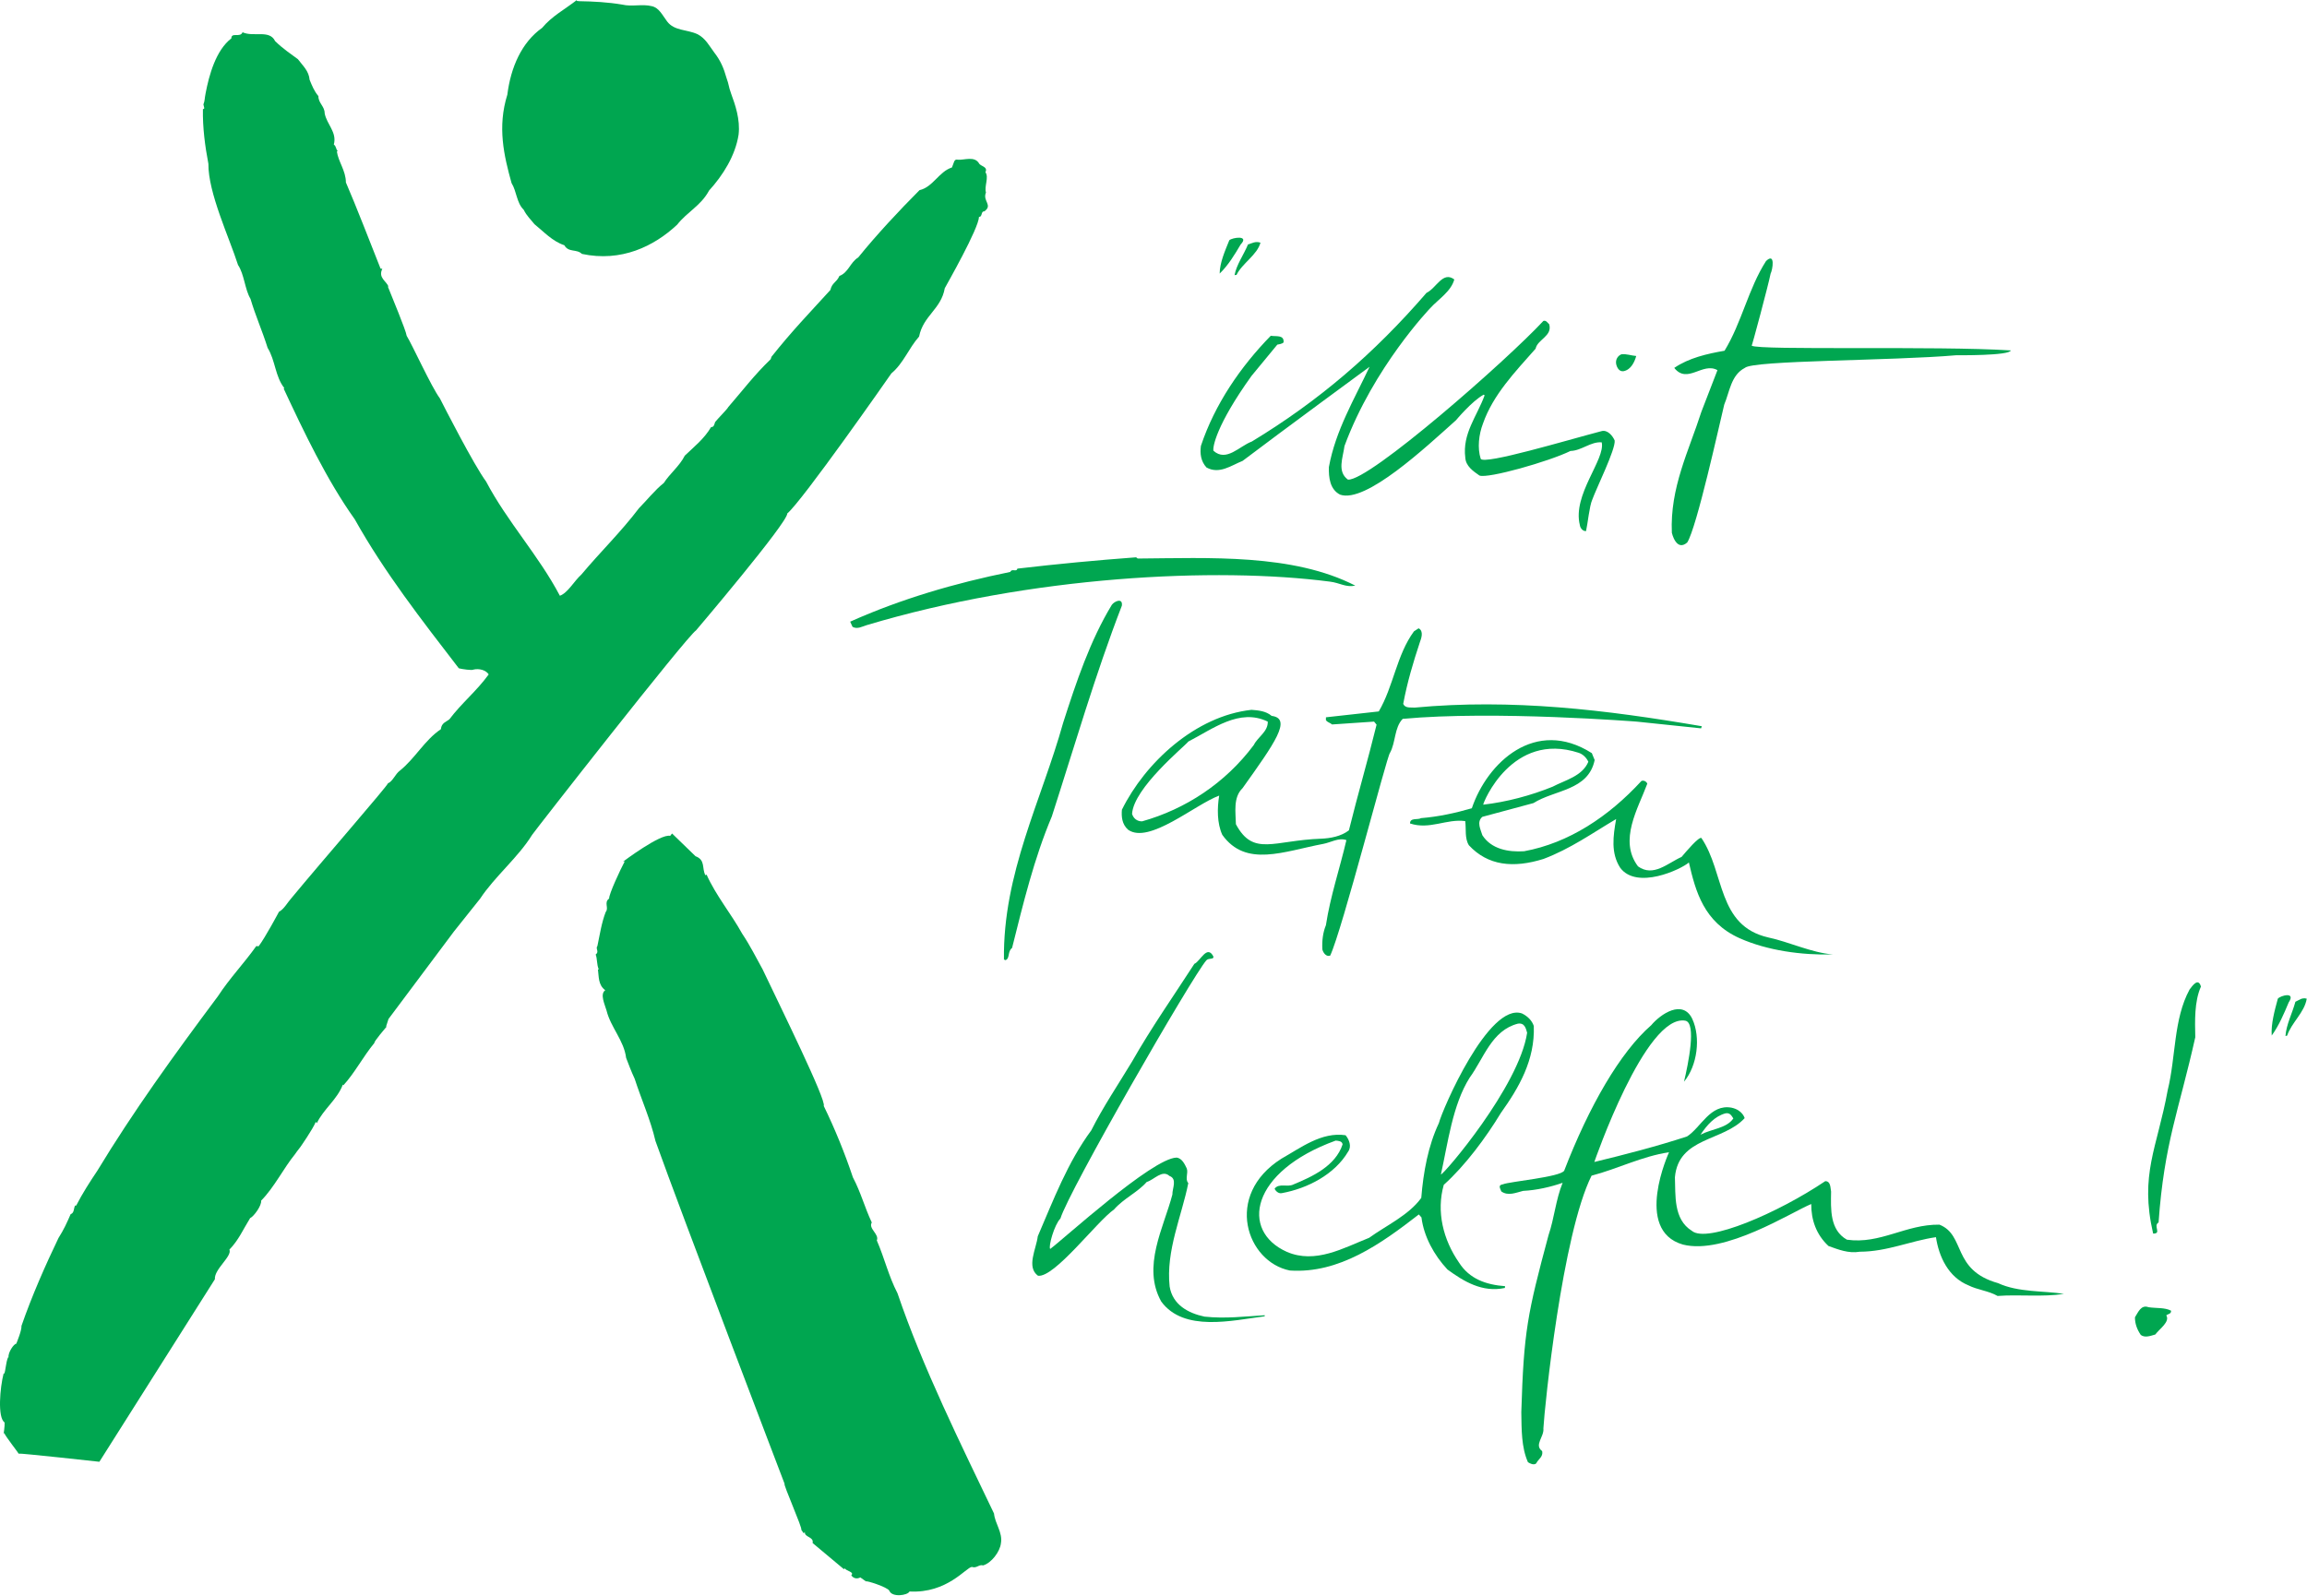
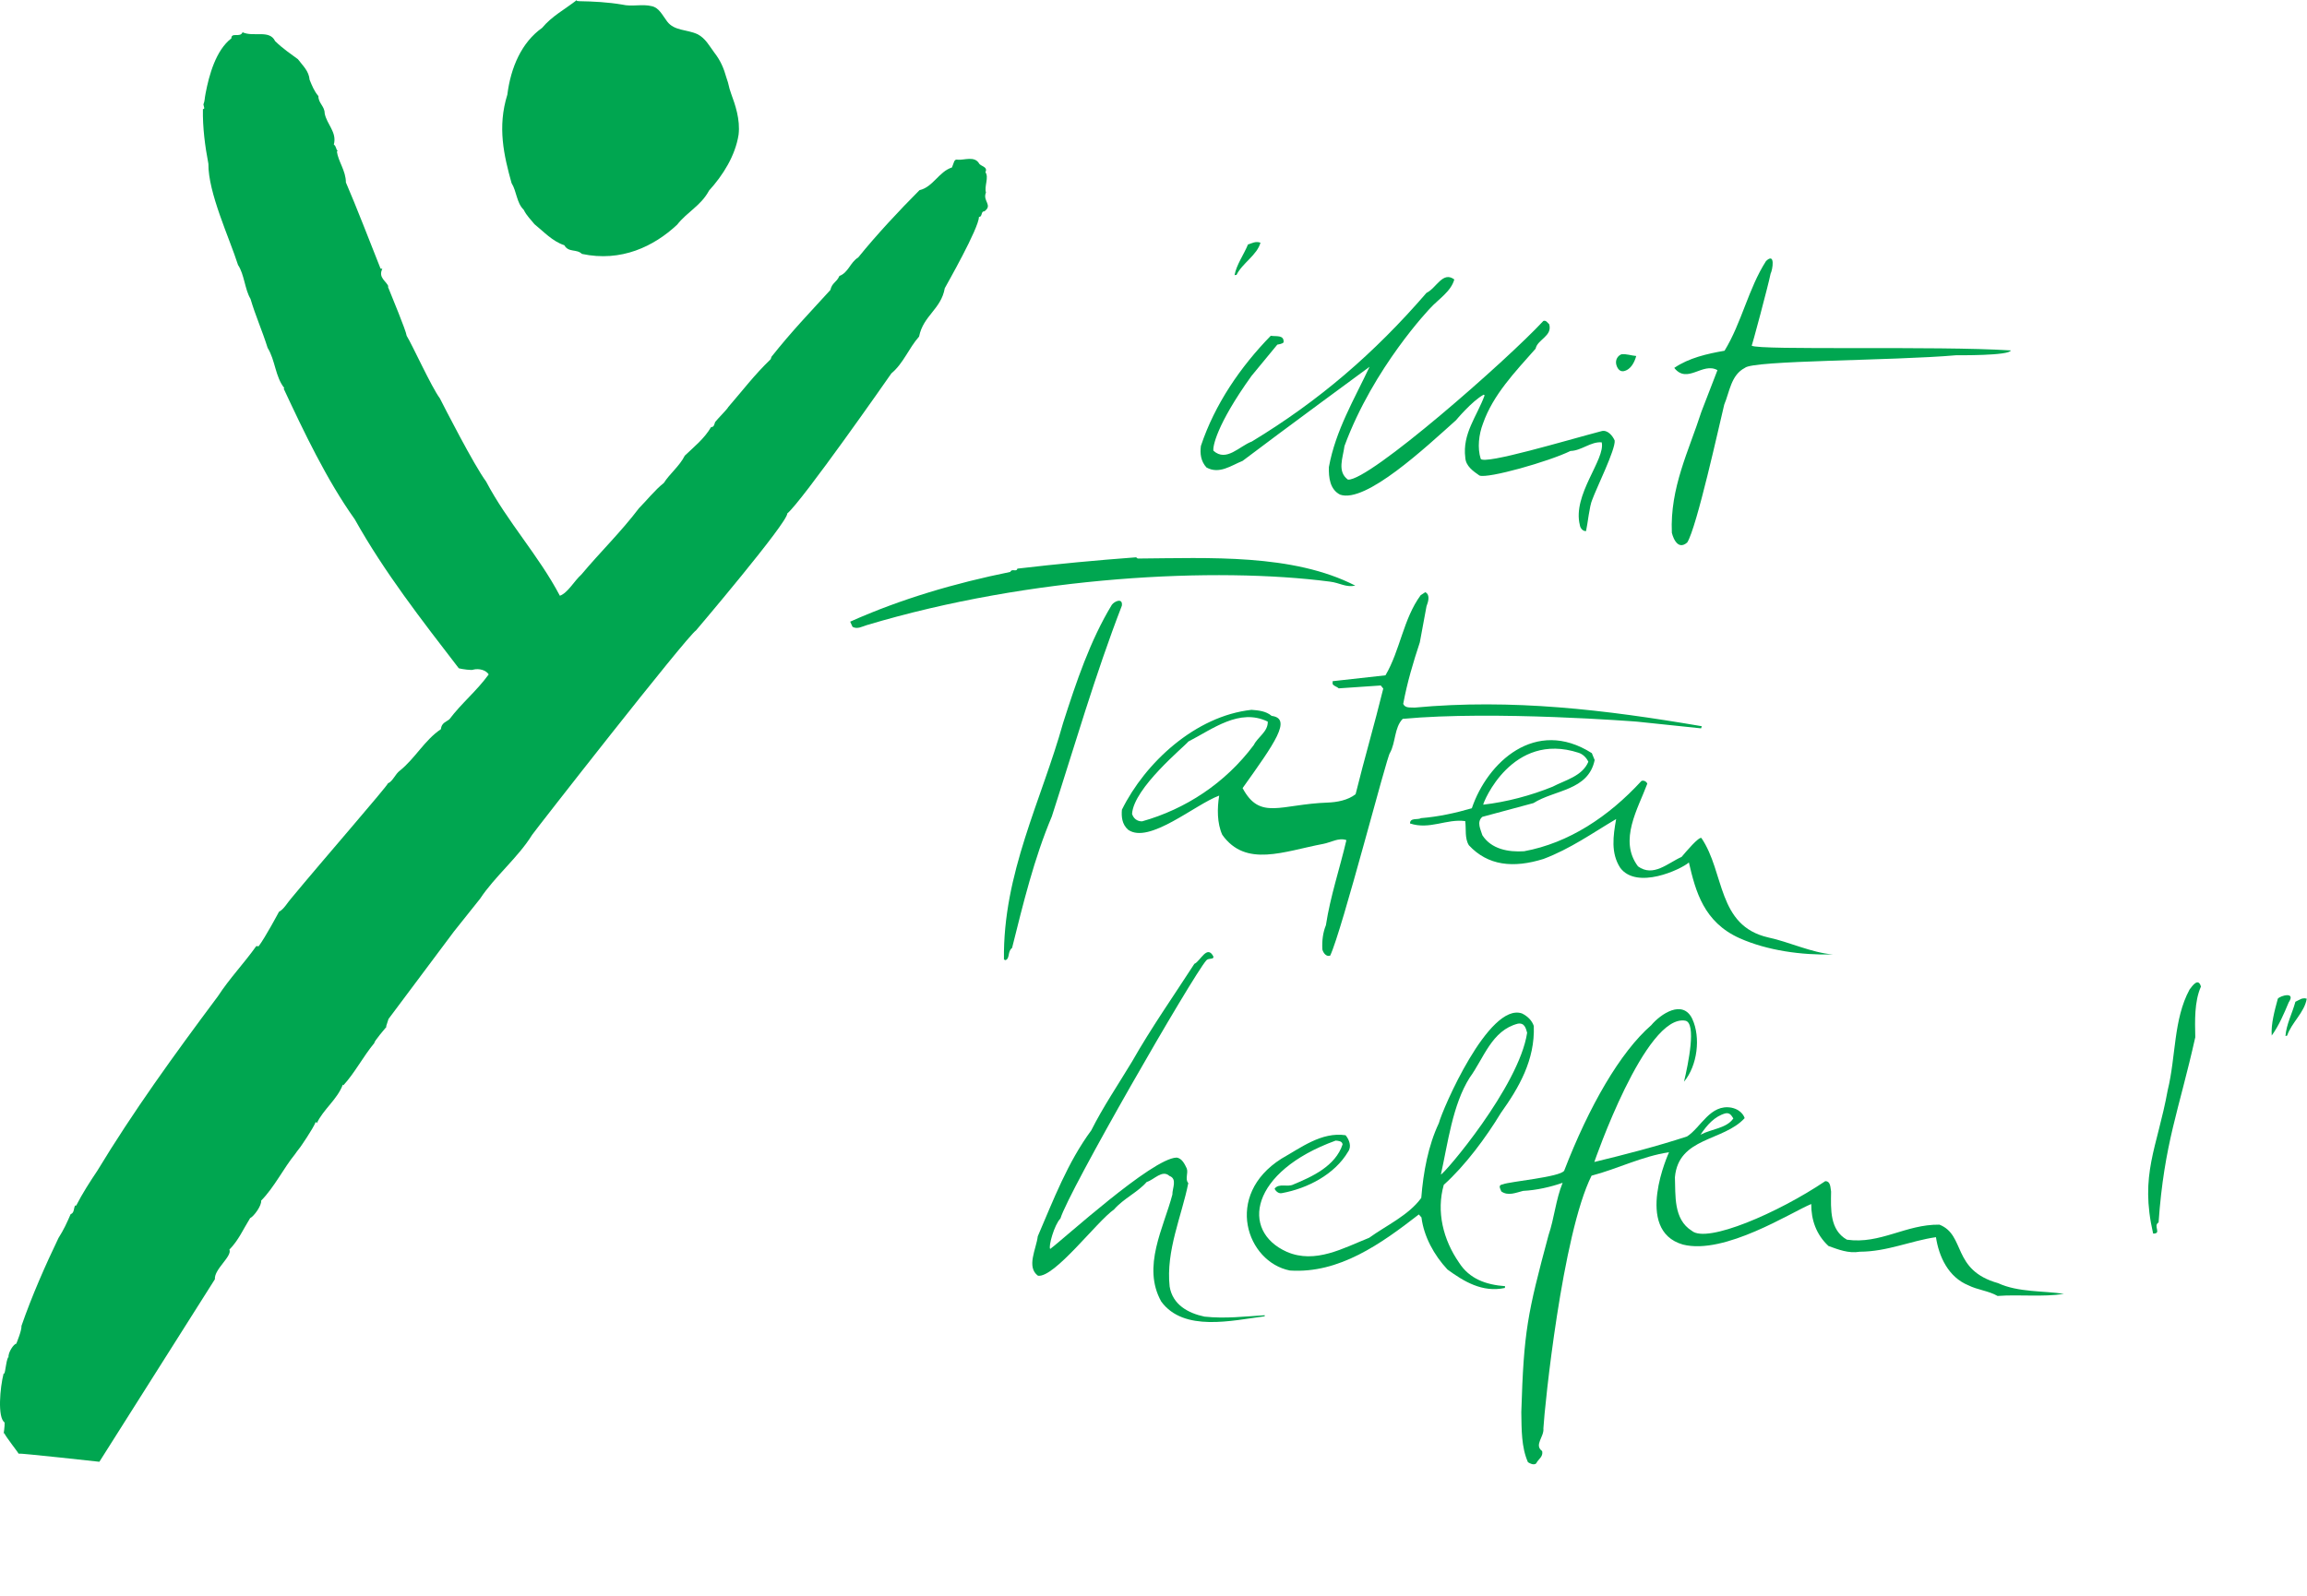
<svg xmlns="http://www.w3.org/2000/svg" width="100%" height="100%" viewBox="0 0 1315 910" version="1.1" xml:space="preserve" style="fill-rule:evenodd;clip-rule:evenodd;stroke-linejoin:round;stroke-miterlimit:2;">
  <path d="M416.789,53.516c2.215,6.012 5.255,14.599 4.199,23.333c-1.88,11.963 -8.93,23.139 -16.821,31.8c-4.67,8.691 -12.342,12.036 -18.232,19.494c-13.165,12.305 -31.811,21.418 -54.242,16.626c-3.039,-2.978 -7.605,-0.628 -10.015,-4.937c-6.916,-2.289 -11.915,-7.923 -17.054,-12.024c-1.983,-2.588 -4.26,-4.486 -6.128,-8.222c-4.065,-3.918 -3.979,-10.516 -6.897,-15.167c-4.388,-15.759 -8.166,-32.025 -2.41,-50.464c1.928,-15.454 8.117,-29.809 19.836,-38.08c5.542,-6.671 12.756,-10.406 19.806,-15.875c-0.269,0.269 -0,0.574 0.275,0.574l1.11,0.104c8.045,0.134 16.254,0.555 24.463,1.94c5.469,1.343 11.42,-0.494 16.858,0.904c4.144,0.891 5.933,5.005 8.692,8.661c4.095,5.517 11.37,4.535 17.291,7.293c4.608,2.289 6.885,6.836 9.625,10.48c3.619,4.627 5.457,9.131 6.854,14.13c1.795,5.035 0.995,4.388 2.79,9.43Z" style="fill:#00a650;fill-rule:nonzero;" />
  <path d="M221.446,581l-1.386,4.297l0.305,0.055c0,-0 -7.531,8.801 -6.915,9.234c-6.494,7.868 -11.328,17.279 -17.712,24.207l-0.318,-0.391c-3.192,8.527 -11.072,13.995 -14.886,22.113c0.079,-0.36 -0.226,-0.708 -0.598,-0.738c-1.722,4.187 -8.68,14.148 -8.68,14.148c-1.11,1.275 -3.1,4.156 -3.1,4.156c-6.464,7.892 -11.841,18.945 -19.3,26.465c0.409,2.74 -4.229,9.112 -6.28,9.973c-3.992,6.415 -6.61,12.653 -11.81,17.938c1.703,3.87 -8.765,11.164 -8.283,16.919l-65.838,104.071c-0,0 -45.057,-4.974 -46.094,-4.657c0.012,-0.421 -7.251,-9.552 -8.093,-11.627c-0.721,-0.079 -0.434,0.617 -0.434,0.617c0,-0 0.769,-4.718 0.598,-6.751c-4.138,-2.71 -2.63,-19.91 -0.567,-27.893l0.329,0.073c0.8,-1.233 0.916,-6.384 2.198,-9.295l0.286,0.018c-0.402,-2.759 3.119,-7.88 4.413,-7.776c0.482,-1.324 3.107,-7.483 2.967,-10.211c5.951,-17.145 13.574,-34.418 21.093,-50.086c3.089,-4.852 4.804,-8.722 6.94,-13.604c2.051,-0.586 1.672,-3.284 2.515,-4.895l0.622,0.03c3.656,-7.123 8.014,-13.855 11.927,-19.671c20.654,-34.089 43.457,-65.662 68.884,-99.72c6.701,-10.284 14.868,-18.719 21.844,-28.57l1.337,0.103c3.857,-5.078 11.603,-19.659 11.603,-19.659c2.844,-1.459 4.895,-5.359 7.123,-7.831c17.803,-21.527 54.858,-64.081 54.98,-65.405c2.771,-1.117 4.218,-5.377 6.751,-7.202c8.764,-7.019 14.099,-17.383 23.437,-23.676c0.348,-3.705 3.131,-4.174 4.877,-5.682c6.964,-9.235 15.399,-15.949 22.369,-25.543c-1.489,-2.491 -5.481,-3.498 -8.612,-2.771c-0.696,0.628 -6.763,-0.257 -8.423,-0.727c-21.014,-27.325 -42.34,-54.62 -59.32,-84.973c-15.997,-22.442 -29.101,-50.085 -40.503,-74.487l0.36,-0.311c-5.224,-6.555 -5.072,-15.729 -9.503,-22.913c-3.192,-10.126 -6.885,-18.201 -9.778,-27.972c-3.235,-5.365 -3.491,-13.892 -7.092,-19.281c-5.048,-15.79 -17.065,-41.138 -16.901,-57.74c-1.916,-9.985 -3.314,-20.666 -3.119,-31.152c0.391,0.049 0.77,-0.299 0.77,-0.568l-0.483,-2.111c0.885,-2.289 0.574,-3.028 1.252,-6.354c1.971,-10.333 5.841,-24.542 14.666,-31.287c0,-3.723 5.066,-0.165 6.391,-3.497c6.158,2.905 15.393,-1.672 18.554,5.048c4.67,4.534 8.863,7.214 13.019,10.333c3.009,3.991 6.177,6.628 6.659,11.749c1.459,3.54 2.576,6.384 4.999,9.277c-0.031,4.084 3.57,5.738 3.57,9.79c1.142,6.256 7.154,10.816 5.225,17.804c1.55,1.178 1.086,2.82 2.368,3.937l-0.647,-0.079c0.763,5.859 5.121,10.98 5.164,17.761c5.377,12.354 14.734,36.481 19.751,49.133l1.007,0.122c-2.533,5.17 2.441,7.007 3.479,10.138l-0.33,-0.042c2.228,5.645 10.346,25.018 10.724,28.076c3.314,5.407 14.081,29.144 18.933,35.687c2.32,4.59 19.355,37.958 26.331,47.4c12.201,23.12 29.87,41.998 42.071,65.149c4.566,-1.642 8.167,-8.478 12.275,-12.11c10.62,-12.713 22.509,-24.194 32.855,-37.853c4.083,-4.053 9.039,-10.364 14.129,-14.344c3.223,-5.133 9.052,-9.729 11.933,-15.558c5.542,-5.304 11.023,-9.582 15.014,-16.314c1.642,0.134 1.807,-1.538 2.289,-2.863c1.508,-1.941 7.111,-7.513 7.489,-8.539c8.417,-9.716 14.868,-18.335 24.188,-27.295l0.452,-1.385c11.798,-14.838 21.857,-25.202 33.563,-38.068c1.038,-4.352 3.406,-4.107 5.152,-8.008c5.169,-1.947 6.042,-7.641 10.742,-10.577c10.272,-12.726 23.407,-26.813 34.93,-38.348c7.636,-1.703 11.084,-10.608 18.47,-12.928c1.202,-2.588 1.068,-4.998 3.399,-4.425c3.723,0.312 9.357,-2.246 12.036,2.063c0.818,1.746 5.243,1.819 3.65,5.072c2.118,2.893 -0.757,8.033 0.312,11.585c-2.094,4.883 4.101,7.129 -0.934,10.742c-2.045,-0.226 -1.007,3.296 -3.028,3.101c-0.225,6.762 -18.298,38.415 -19.519,40.716c-2.093,12.024 -12.262,15.546 -14.642,27.564c-6.073,6.884 -8.783,15.112 -15.802,21.002c-1.929,2.832 -50.854,72.815 -59.32,79.846c0.287,5.139 -52.014,66.675 -52.014,66.675c-5.463,3.595 -92.23,114.673 -93.421,116.559c-7.934,12.86 -21.417,23.889 -29.657,36.419c0,0 -14.129,17.731 -14.898,18.677l-37.329,49.921Z" style="fill:#00a650;fill-rule:nonzero;" />
-   <path d="M447.215,845.99c-0.977,0.079 10.424,25.641 9.503,26.196l1.385,2.051l0.678,-0.8c-0.434,3.18 5.243,2.649 4.4,6.33l17.865,14.941l0.47,-0.5c0.904,1.581 5.664,2.051 3.717,3.961c1.374,2.02 3.51,2.112 5.152,1.208l3.314,2.35c-0.543,-0.891 12.293,3.192 13.226,5.255c1.538,3.962 10.517,2.668 11.493,0.422c21.497,1.19 32.251,-13.752 35.547,-14.008c2.747,0.977 3.967,-1.581 6.433,-0.861c4.657,-1.355 9.613,-7.769 10.138,-12.664c1.099,-6.086 -3.406,-11.194 -3.943,-16.919c-18.89,-39.496 -40.6,-83.179 -54.998,-125.55c-5.213,-10.125 -7.306,-19.751 -11.811,-30.169c1.569,-3.498 -4.956,-6.72 -2.862,-10.23c-4.157,-8.783 -6.147,-16.992 -10.755,-25.696c-4.547,-13.562 -10.15,-27.465 -16.626,-40.735c1.654,-3.039 -24.151,-55.383 -34.875,-77.948c-3.687,-6.597 -6.928,-13.275 -11.64,-20.306c-6.317,-11.432 -14.929,-21.661 -20.294,-33.685c-0.238,0.305 -0.689,0.348 -0.689,0.348c-2.063,-3.931 0.177,-8.661 -5.591,-10.797l-13.373,-12.958l-1.087,1.355c-5.426,-1.447 -26.812,14.66 -26.812,14.66l0.915,-0.109c-2.453,4.565 -9.094,18.798 -8.886,21.197c-3.132,2.197 -0,5.316 -1.929,7.605c-2.35,5.951 -3.4,13.043 -4.743,19.403c-1.294,1.563 1.252,3.253 -0.994,4.895c0.964,2.484 0.543,5.676 1.745,8.466l-0.464,0.061c0.574,3.992 0.043,8.826 4.175,11.822c-3.21,2.216 -0.214,8.197 0.751,11.658c2.319,9.418 9.973,17.145 11.133,26.892c1.519,3.931 2.862,7.617 4.895,11.975c3.686,11.432 9.082,23.468 11.84,35.443c14.667,41.12 73.597,195.441 73.597,195.441Z" style="fill:#00a650;fill-rule:nonzero;" />
  <path d="M1009.25,156.024c-1.068,5.634 -10.919,42.597 -10.816,41.046c3.907,2.814 105.762,0.013 147.73,2.729c-0.678,3.088 -31.018,2.74 -31.018,2.74c-36.829,3.223 -116.065,2.802 -120.581,7.227c-7.91,4.083 -8.649,13.604 -11.75,20.941c-2.801,11.474 -15.649,70.074 -21.087,78.601c-6.281,5.469 -8.765,-5.518 -8.765,-5.518c-1.129,-25.787 9.711,-46.783 16.84,-69.03l9.155,-23.713c-8.508,-4.773 -17.108,8.179 -24.628,-1.281c8.344,-5.707 18.756,-8.069 28.669,-9.79c9.82,-16.071 13.555,-35.395 23.645,-51.136c5.468,-5.23 3.753,5.042 2.606,7.184Z" style="fill:#00a650;fill-rule:nonzero;" />
  <path d="M828.959,159.338c-1.837,6.836 -9.155,11.341 -13.702,16.339c-0,0 -32.3,33.625 -48.896,78.62c-0.86,6.61 -4.358,14.563 1.972,19.171c11.975,0.983 90.606,-68.036 111.407,-90.497c1.593,-0.494 2.423,1.148 3.296,1.88c2.02,6.781 -6.683,8.649 -7.727,13.934c-11.822,13.391 -24.28,26.319 -30.005,42.707c-2.35,6.128 -3.296,13.934 -1.281,20.141c2.319,3.4 48.413,-10.443 68.798,-15.802c3.522,-0.995 6.458,2.741 7.556,5.347c0.531,5.102 -10.418,27.1 -12.817,33.813c-1.562,3.425 -2.576,13.801 -3.509,17.81c-1.941,0.178 -3.345,-1.855 -3.522,-3.405c-4.389,-17.31 14.667,-37.464 12.457,-47.193c-6.28,-0.512 -11.493,4.761 -17.822,4.926c-12.232,6.006 -47.254,15.936 -51.892,13.989c-3.583,-2.496 -7.758,-5.359 -8.045,-10.15c-1.776,-13.751 6.641,-23.56 11.011,-35.565l-0.543,-0.379c-6.659,3.602 -15.784,14.582 -15.784,14.582c-17.218,15.381 -51.489,47.57 -66.083,42.407c-5.786,-2.997 -6.524,-9.705 -6.353,-15.741c3.851,-20.953 14.41,-38.489 23.181,-57.153c-0,-0 -50.434,37.03 -72.363,53.656c-6.537,2.624 -13.288,7.806 -20.582,3.766c-3.222,-3.461 -3.796,-7.892 -3.192,-12.305c7.923,-23.786 22.614,-45.178 39.826,-62.799c2.85,0.555 7.654,-0.727 7.306,3.705c-0.373,0.921 -3.583,1.355 -3.583,1.355l-14.703,17.834c-20.185,28.125 -22.229,40.765 -21.692,42.676c7.367,6.598 14.752,-2.637 21.887,-5.274c37.976,-23.016 69.562,-50.036 99.542,-84.747c5.676,-2.71 9.277,-12.604 15.857,-7.648Z" style="fill:#00a650;fill-rule:nonzero;" />
  <path d="M932.658,202.972c-0.861,3.107 -2.832,7.715 -7.068,8.637c-2.515,0.494 -3.912,-1.856 -4.382,-4.114c-0.434,-2.594 1.013,-4.687 2.996,-5.487c2.863,-0.36 5.622,0.757 8.454,0.964Z" style="fill:#00a650;fill-rule:nonzero;" />
  <path d="M772.532,333.905c-5.493,1.141 -8.704,-1.569 -14.441,-2.277c-64.831,-8.465 -170.38,-3.295 -264.087,24.811c-2.624,0.8 -5.292,2.472 -8.063,0.965l-1.336,-2.955c28.918,-12.951 59.753,-21.96 91.278,-28.363c0.873,-2.185 3.528,0.3 4.022,-1.879c23.016,-2.686 45.068,-4.779 67.694,-6.452l0.891,0.696c40.595,-0.287 88.373,-2.863 124.042,15.454Z" style="fill:#00a650;fill-rule:nonzero;" />
  <path d="M639.469,345.325c-15.112,39.068 -26.953,79.998 -39.923,120.184c-10.107,23.938 -16.266,49.457 -22.65,74.957c-2.716,2.063 -1.099,5.933 -3.735,6.989l-0.904,-0.391c-0.622,-49.182 21.357,-90.558 33.741,-134.936c7.531,-23.468 15.423,-46.967 27.728,-67.243c1.446,-2.081 6.36,-4.26 5.743,0.44Z" style="fill:#00a650;fill-rule:nonzero;" />
-   <path d="M677.378,422.791c-2.392,2.996 -31.164,26.409 -32.098,41.272c0.812,2.575 2.85,4.278 5.737,4.235c24.646,-6.945 47.333,-21.661 63.66,-43.53c2.215,-4.553 8.179,-7.593 7.953,-13.336c-16.15,-7.843 -31.348,4.236 -45.252,11.359Zm131.928,-56.543c-3.784,11.444 -7.202,22.876 -9.461,35.076c1.129,2.637 4.291,1.917 6.537,2.125c55.536,-5.164 108.649,1.22 163.66,10.62l-0.403,1.208l-36.499,-3.815c-0,0 -81.464,-6.457 -133.594,-1.593c-4.84,4.999 -3.918,13.33 -7.263,19.416c-1.672,1.458 -27.264,101.208 -34.076,115.582c-2.301,0.812 -3.973,-1.642 -4.455,-3.54c-0.275,-5.048 0.36,-9.766 2.02,-13.788c2.545,-16.614 7.904,-32.336 11.688,-48.529c-4.309,-1.611 -8.978,1.367 -13.165,2.136c-22.534,4.248 -44.153,13.678 -57.587,-5.163c-2.985,-6.568 -2.954,-15.094 -1.764,-22.357c-13.66,4.974 -39.99,27.911 -51.91,19.464c-3.565,-3.15 -3.87,-7.593 -3.54,-11.42c13.244,-26.813 41.894,-53.461 73.871,-56.952c3.765,0.287 8.227,0.647 11.48,3.449c11.811,1.519 1.715,15.557 -16.552,41.18c-5.53,5.292 -3.931,13.953 -3.815,20.593c9.93,18.555 21.466,9.204 48.492,8.252c5.268,-0.195 11.493,-1.306 15.918,-4.773c5.078,-20.532 10.742,-39.734 15.772,-60.235l-1.429,-1.752l-23.937,1.63c-1.111,-1.038 -2.729,-1.16 -3.522,-2.515l0.03,-1.569l30.109,-3.344c8.374,-14.215 10.138,-32.16 20.062,-45.673l2.637,-1.715c3.076,1.52 1.507,5.878 0.696,8.002Z" style="fill:#00a650;fill-rule:nonzero;" />
+   <path d="M677.378,422.791c-2.392,2.996 -31.164,26.409 -32.098,41.272c0.812,2.575 2.85,4.278 5.737,4.235c24.646,-6.945 47.333,-21.661 63.66,-43.53c2.215,-4.553 8.179,-7.593 7.953,-13.336c-16.15,-7.843 -31.348,4.236 -45.252,11.359Zm131.928,-56.543c-3.784,11.444 -7.202,22.876 -9.461,35.076c1.129,2.637 4.291,1.917 6.537,2.125c55.536,-5.164 108.649,1.22 163.66,10.62l-0.403,1.208l-36.499,-3.815c-0,0 -81.464,-6.457 -133.594,-1.593c-4.84,4.999 -3.918,13.33 -7.263,19.416c-1.672,1.458 -27.264,101.208 -34.076,115.582c-2.301,0.812 -3.973,-1.642 -4.455,-3.54c-0.275,-5.048 0.36,-9.766 2.02,-13.788c2.545,-16.614 7.904,-32.336 11.688,-48.529c-4.309,-1.611 -8.978,1.367 -13.165,2.136c-22.534,4.248 -44.153,13.678 -57.587,-5.163c-2.985,-6.568 -2.954,-15.094 -1.764,-22.357c-13.66,4.974 -39.99,27.911 -51.91,19.464c-3.565,-3.15 -3.87,-7.593 -3.54,-11.42c13.244,-26.813 41.894,-53.461 73.871,-56.952c3.765,0.287 8.227,0.647 11.48,3.449c11.811,1.519 1.715,15.557 -16.552,41.18c9.93,18.555 21.466,9.204 48.492,8.252c5.268,-0.195 11.493,-1.306 15.918,-4.773c5.078,-20.532 10.742,-39.734 15.772,-60.235l-1.429,-1.752l-23.937,1.63c-1.111,-1.038 -2.729,-1.16 -3.522,-2.515l0.03,-1.569l30.109,-3.344c8.374,-14.215 10.138,-32.16 20.062,-45.673l2.637,-1.715c3.076,1.52 1.507,5.878 0.696,8.002Z" style="fill:#00a650;fill-rule:nonzero;" />
  <path d="M899.742,429.181c-37.897,-12.311 -54.377,28.436 -54.303,29.614c13.122,-1.495 27.056,-5.169 39.514,-10.229c7.275,-3.827 16.913,-5.951 20.41,-14.222c-1.038,-2.3 -3.119,-4.394 -5.621,-5.163Zm9.222,4.169c-3.601,17.492 -22.882,16.919 -34.888,24.542l-29.132,7.843c-3.436,2.923 -0.921,7.263 0.012,10.486c5.152,8.001 14.899,9.698 23.786,9.131c25.415,-4.67 48.144,-19.672 66.87,-40.058c1.275,-0.555 2.826,0.226 3.357,1.526c-5.231,14.16 -16.48,32.324 -5.304,47.144c8.74,6.341 16.962,-1.88 24.841,-5.378c2.783,-3.295 9.833,-11.596 11.298,-10.797c13.403,19.715 8.856,50.025 38.122,56.714c11.902,2.527 24.616,8.722 36.89,9.699c-18.134,0.451 -37.433,-2.259 -53.186,-9.247c-20.471,-9.161 -25.128,-26.709 -28.955,-43.201c-4.547,3.992 -29.749,15.753 -39.179,2.979c-5.389,-8.374 -4.004,-18.073 -2.288,-27.747c-13.63,8.063 -26.044,16.962 -41.425,22.76c-17.23,5.365 -31.659,3.858 -42.505,-7.8c-2.502,-3.98 -1.477,-9.296 -2.093,-13.782c-10.639,-1.446 -20.307,5.09 -31.47,1.337c-0.012,-3.491 4.578,-1.898 6.25,-3.028c9.9,-0.793 19.537,-2.893 28.985,-5.633c8.808,-26.074 36.213,-51.935 68.403,-31.421l1.611,3.931Z" style="fill:#00a650;fill-rule:nonzero;" />
  <path d="M1304.57,571.527c-2.697,6.445 -5.548,13.196 -9.686,18.903c-0.439,-6.751 1.654,-14.191 3.491,-21.015c1.435,-1.776 10.443,-4.248 6.195,2.112Z" style="fill:#00a650;fill-rule:nonzero;" />
  <path d="M1254.55,562.506c-3.827,8.582 -3.424,19.702 -3.229,28.888c-9.308,41.773 -17.694,60.132 -20.923,105.609c-3.326,1.911 1.99,6.446 -3.1,6.342c-7.788,-33.881 2.276,-48.67 8.301,-81.732c4.742,-19.3 3.234,-40.387 12.469,-57.441c1.782,-2.349 4.974,-6.878 6.482,-1.666Z" style="fill:#00a650;fill-rule:nonzero;" />
  <path d="M1314.85,569.415c-1.264,7.868 -8.673,13.605 -11.164,21.045l-0.964,0.244c0.482,-6.628 3.906,-13 5.664,-19.537c1.947,-0.818 3.711,-2.576 6.464,-1.752Z" style="fill:#00a650;fill-rule:nonzero;" />
-   <path d="M707.188,139.38c-3.4,5.737 -6.94,11.719 -11.975,16.595c0.061,-6.219 3.015,-12.848 5.499,-19.006c1.672,-1.538 11.676,-3.088 6.476,2.411Z" style="fill:#00a650;fill-rule:nonzero;" />
  <path d="M718.473,138.367c-1.886,7.037 -10.425,11.749 -13.647,18.365l-1.129,0.134c1.129,-6.011 5.255,-11.627 7.666,-17.486c2.197,-0.617 4.217,-2.02 7.11,-1.013Z" style="fill:#00a650;fill-rule:nonzero;" />
  <path d="M691.618,545.319c0.464,1.941 -2.637,0.738 -3.98,2.209c-8.056,9.223 -78.448,131.476 -83.191,147.217c-3.509,3.552 -6.976,16.058 -5.835,17.364c7.428,-5.42 57.953,-51.617 71.961,-52.087c3.161,0.256 4.761,3.857 5.871,6.146c1.026,2.619 -1.141,6.25 0.891,8.374c-3.692,18.677 -12.866,38.581 -10.632,59.003c1.715,10.382 10.529,15.167 19.849,17.145c11.975,1.263 22.882,-0.092 34.375,-0.788l-0.073,0.605c-18.592,2.392 -46.106,9.1 -58.942,-8.423c-11.121,-19.879 1.398,-42.053 6.354,-60.987c-0.092,-3.54 2.942,-8.935 -1.673,-10.62c-4.138,-3.784 -8.777,2.228 -12.97,3.449c-5.194,5.932 -13.147,9.399 -18.615,15.667c-9.809,6.836 -33.832,38.923 -43.323,37.806c-6.824,-4.969 -0.995,-15.29 -0.147,-22.504c8.991,-20.892 17.005,-42.114 30.487,-60.388c6.763,-13.452 15.332,-26.087 23.334,-39.374c10.706,-18.86 23.523,-37.176 35.443,-55.597c3.296,-1.3 7.215,-11.163 10.816,-4.217Z" style="fill:#00a650;fill-rule:nonzero;" />
  <path d="M865.141,583.667c-14.881,3.888 -19.22,19.464 -27.43,30.786c-9.741,15.43 -12.426,37.39 -16.387,55.194c1.58,0.092 44.525,-50.128 49.151,-80.798c-0.738,-2.594 -1.459,-5.829 -5.334,-5.182Zm9.131,1.324c0.708,19.404 -8.466,35.145 -18.799,49.622c-8.423,13.886 -20.215,29.883 -32.52,40.942c-4.327,15.229 -0.348,31.281 8.704,44.343c5.963,9.368 15.515,12.64 26.239,13.439l-0.116,1.008c-12.879,2.771 -23.486,-3.785 -32.721,-10.517c-7.654,-8.191 -13.464,-18.829 -14.819,-29.7l-1.496,-1.69c-21.551,16.723 -45.428,33.832 -73.492,31.964c-24.567,-4.804 -37.927,-42.81 -4.816,-63.776c10.962,-6.146 22.772,-15.381 36.542,-13.36c2.014,2.411 3.613,6.353 1.477,9.32c-7.684,13.061 -23.187,21.014 -37.708,23.681c-1.91,0.495 -3.686,-1.19 -4.217,-2.533c2.502,-3.314 7.385,-0.708 10.638,-2.362c10.828,-4.504 23.993,-10.486 28.107,-22.851c-0.165,-1.911 -2.368,-2.063 -3.931,-2.197c-48.718,17.669 -54.547,51.544 -27.795,63.458c16.272,6.988 32.208,-2.216 46.893,-8.045c9.43,-6.866 22.565,-12.829 29.688,-22.741c1.19,-14.807 3.949,-29.767 10.034,-42.646c1.941,-7.653 28.424,-69.018 47.357,-62.53c3.058,1.477 5.713,3.949 6.751,7.171Z" style="fill:#00a650;fill-rule:nonzero;" />
  <path d="M983.555,634.778c-6.22,1.703 -10.468,6.579 -14.282,12.201c6.286,-3.333 14.856,-3.601 18.744,-9.278c-1.087,-1.66 -1.947,-3.363 -4.462,-2.923Zm-18.921,-53.778c4.852,10.516 2.924,26.556 -4.742,35.748c2.441,-10.26 7.202,-33.429 0.799,-34.784c-22.778,-4.144 -51.922,80.56 -51.922,80.56c17.743,-4.309 35.546,-8.905 52.826,-14.55c7.995,-5.109 13.195,-18.634 25.378,-16.419c6.311,1.337 7.489,5.963 7.489,5.963c-12.189,13.349 -37.689,10.724 -39.752,33.71c0.433,10.107 -0.983,23.938 9.656,30.548c8.569,7.306 49.163,-10.211 76.037,-28.32c3.162,-0.025 2.893,3.753 3.327,5.939c-0.165,10.229 -0.763,21.868 9.008,27.429c19.074,2.728 33.411,-8.795 52.741,-8.57c15.075,5.921 6.927,25.94 33.435,33.35c11.554,5.359 26.257,4.291 37.543,6.128c-12.25,1.898 -25.397,0.244 -37.824,1.178c-5.151,-2.954 -11.481,-3.449 -16.662,-6.073c-11.359,-4.651 -16.767,-16.254 -18.47,-27.441c-14.642,2.124 -27.85,8.264 -43.408,8.294c-6.464,1.105 -12.28,-1.275 -17.834,-3.253c-7.08,-6.567 -9.9,-15.045 -9.839,-23.95c-11.133,4.535 -49.304,29.15 -73.133,23.126c-28.405,-8.136 -7.934,-52.631 -7.934,-52.631c-15.399,2.271 -29.242,9.455 -44.153,13.343c-16.644,33.246 -26.782,131.469 -27.46,144.098c0.543,4.815 -5.499,9.411 -0.696,12.951c0.696,3.253 -2.258,4.578 -3.399,7.007c-1.373,1.203 -3.51,0.055 -4.7,-0.665c-3.796,-8.557 -3.631,-18.665 -3.796,-28.497c1.416,-46.204 3.43,-55.945 15.515,-100.959c3.284,-9.564 4.126,-20.288 8.044,-29.87c-6.793,2.38 -14.917,4.248 -22.552,4.614c-3.858,0.934 -8.527,3.131 -12.415,0.287c-0.763,-1.978 -1.941,-3.601 0.934,-4.041c3.662,-1.581 32.703,-4.095 34.918,-7.77c14.148,-36.663 31.903,-67.559 49.622,-82.952c5.224,-6.257 17.95,-15.052 23.419,-3.528Z" style="fill:#00a650;fill-rule:nonzero;" />
-   <path d="M1237.5,747.296c0.183,1.929 -1.715,1.795 -2.71,2.667c2.246,3.663 -3.754,7.581 -6.268,10.92c-2.619,0.738 -5.841,2.05 -8.252,0.256c-2.021,-2.948 -3.345,-6.232 -3.345,-10.059c1.807,-2.771 3.436,-7.379 7.77,-5.755c4.4,0.677 9.173,0.073 12.805,1.971Z" style="fill:#00a650;fill-rule:nonzero;" />
</svg>